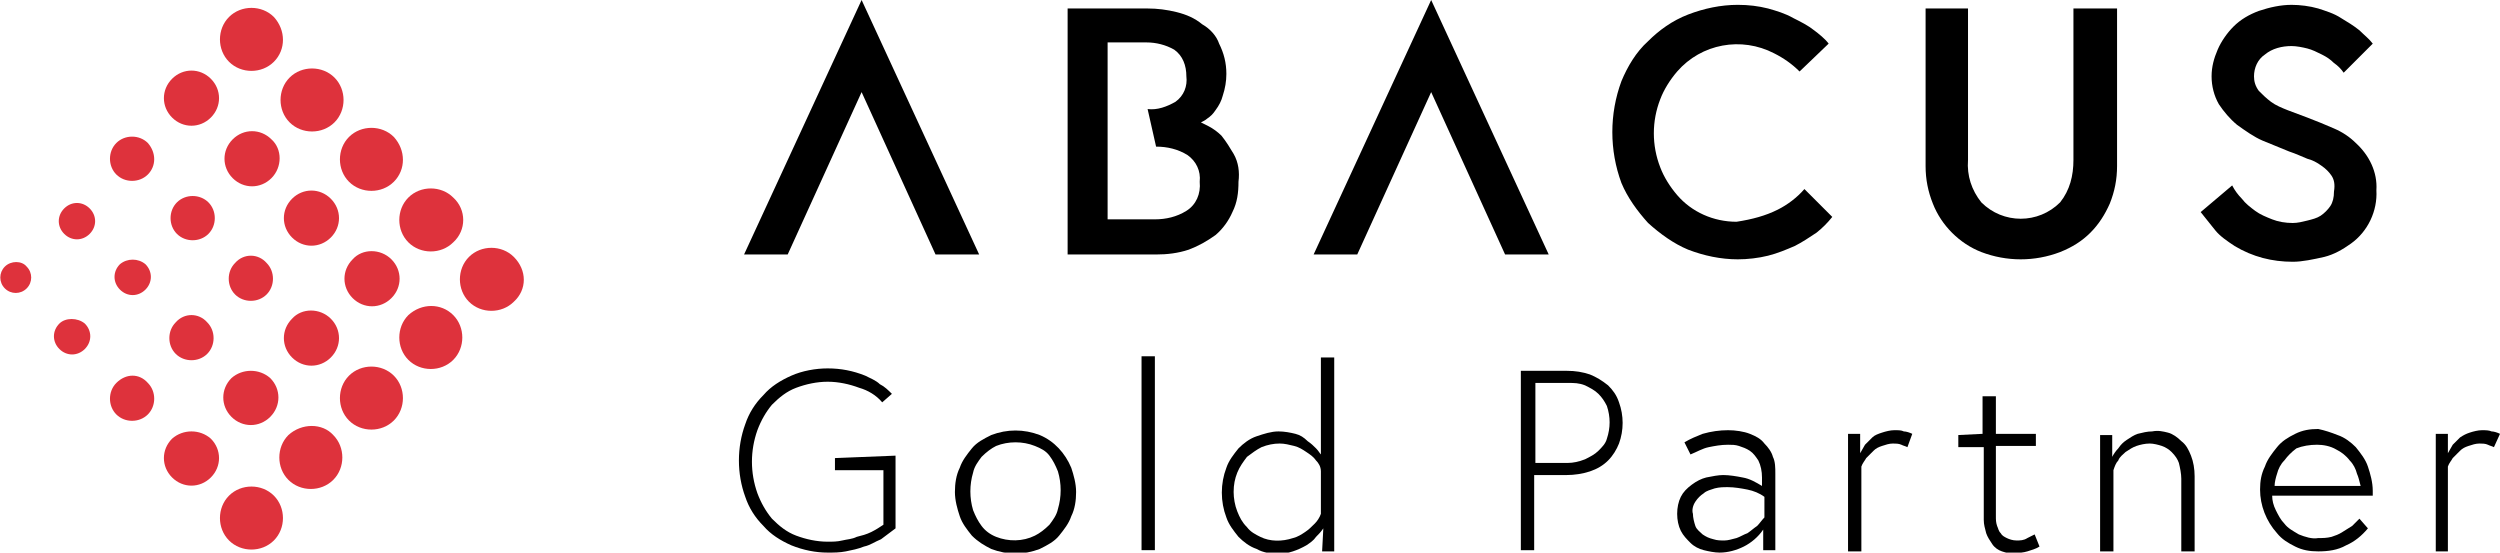
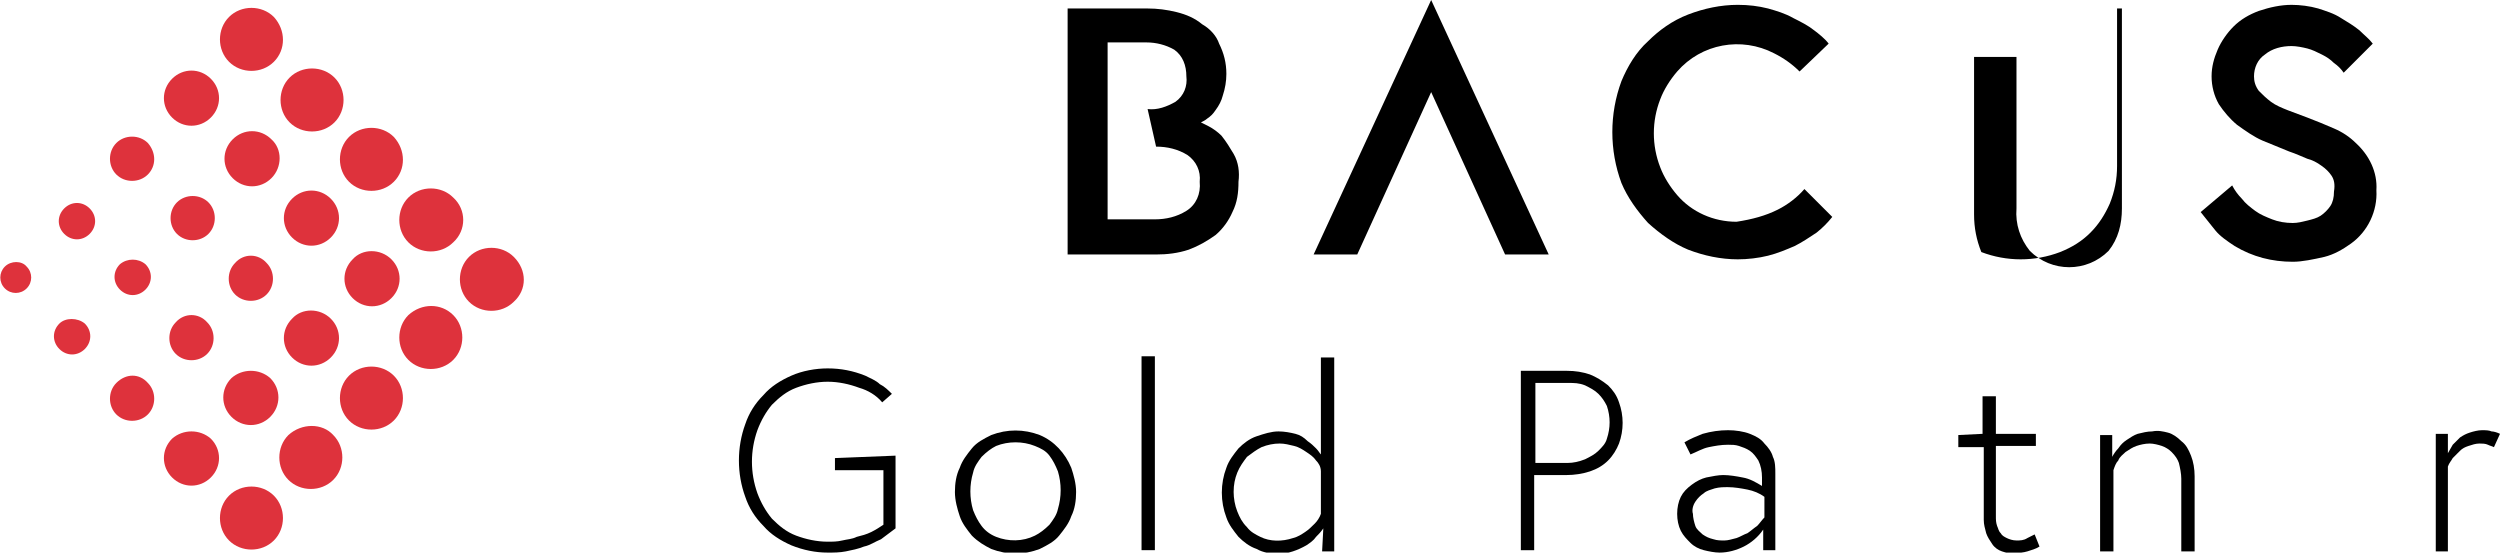
<svg xmlns="http://www.w3.org/2000/svg" version="1.1" id="Ebene_1" x="0px" y="0px" viewBox="0 0 206.3 45.6" style="enable-background:new 0 0 206.3 45.6;" xml:space="preserve">
  <style type="text/css">
	.st0{fill:#DE323C;}
</style>
  <path d="M146.7,17.3c0.8-0.4,1.6-1,2.2-1.7l2.3,2.3c-0.4,0.5-0.8,0.9-1.3,1.3c-0.6,0.4-1.2,0.8-1.8,1.1c-0.7,0.3-1.4,0.6-2.2,0.8  c-0.8,0.2-1.7,0.3-2.5,0.3c-1.4,0-2.8-0.3-4.1-0.8c-1.2-0.5-2.3-1.3-3.3-2.2c-0.9-1-1.7-2.1-2.2-3.3c-1-2.7-1-5.7,0-8.4  c0.5-1.2,1.2-2.4,2.2-3.3c0.9-0.9,2-1.7,3.3-2.2c1.3-0.5,2.7-0.8,4.1-0.8c0.9,0,1.7,0.1,2.5,0.3c0.7,0.2,1.4,0.4,2.1,0.8  c0.6,0.3,1.2,0.6,1.7,1c0.4,0.3,0.9,0.7,1.2,1.1l-2.4,2.3c-0.6-0.6-1.3-1.1-2.1-1.5c-2.7-1.4-6-0.8-8,1.5c-0.6,0.7-1.1,1.5-1.4,2.3  c-0.7,1.8-0.7,3.8,0,5.6c0.3,0.8,0.8,1.6,1.4,2.3c1.2,1.4,3,2.2,4.9,2.2C144.6,18.1,145.7,17.8,146.7,17.3z" />
  <path d="M192.4,14.5c-0.2-0.3-0.5-0.6-0.8-0.8c-0.4-0.3-0.8-0.5-1.2-0.6c-0.5-0.2-0.9-0.4-1.5-0.6c-0.7-0.3-1.5-0.6-2.2-0.9  c-0.7-0.3-1.4-0.8-2.1-1.3c-0.6-0.5-1.1-1.1-1.5-1.7c-0.4-0.7-0.6-1.5-0.6-2.3c0-0.8,0.2-1.5,0.5-2.2c0.3-0.7,0.8-1.4,1.3-1.9  c0.6-0.6,1.3-1,2.1-1.3c0.9-0.3,1.8-0.5,2.7-0.5c0.7,0,1.5,0.1,2.2,0.3c0.6,0.2,1.3,0.4,1.9,0.8c0.5,0.3,1,0.6,1.5,1  c0.4,0.4,0.8,0.7,1.1,1.1l-2.4,2.4c-0.2-0.3-0.5-0.6-0.8-0.8c-0.3-0.3-0.6-0.5-1-0.7c-0.4-0.2-0.8-0.4-1.2-0.5  c-0.4-0.1-0.9-0.2-1.3-0.2c-0.8,0-1.6,0.2-2.2,0.7c-0.6,0.4-0.9,1.1-0.9,1.8c0,0.4,0.1,0.8,0.4,1.2c0.3,0.3,0.6,0.6,1,0.9  c0.4,0.3,0.9,0.5,1.4,0.7l1.6,0.6c0.8,0.3,1.5,0.6,2.2,0.9c0.7,0.3,1.3,0.7,1.8,1.2c1.1,1,1.8,2.4,1.7,3.9c0.1,1.7-0.7,3.4-2.1,4.4  c-0.7,0.5-1.4,0.9-2.2,1.1c-0.9,0.2-1.8,0.4-2.6,0.4c-1.7,0-3.3-0.4-4.8-1.3c-0.6-0.4-1.2-0.8-1.6-1.3c-0.4-0.5-0.8-1-1.2-1.5  l2.6-2.2c0.2,0.4,0.5,0.8,0.8,1.1c0.3,0.4,0.7,0.7,1.1,1c0.4,0.3,0.9,0.5,1.4,0.7c0.5,0.2,1.1,0.3,1.7,0.3c0.4,0,0.8-0.1,1.2-0.2  c0.4-0.1,0.8-0.2,1.1-0.4c0.3-0.2,0.6-0.5,0.8-0.8c0.2-0.3,0.3-0.7,0.3-1.2C192.7,15.2,192.6,14.8,192.4,14.5z" />
-   <path d="M174.7,0.7v13c0,1.1-0.2,2.1-0.6,3.1c-0.4,0.9-0.9,1.7-1.6,2.4c-0.7,0.7-1.5,1.2-2.5,1.6c-2.1,0.8-4.4,0.8-6.5,0  c-1.8-0.7-3.3-2.2-4-4c-0.4-1-0.6-2-0.6-3.1v-13h3.5v12.5c-0.1,1.3,0.3,2.5,1.1,3.5c1.8,1.8,4.7,1.8,6.5,0c0.8-1,1.1-2.2,1.1-3.5  V0.7H174.7z" />
-   <polygon points="71.1,0 61.4,21 65,21 71.1,7.6 77.2,21 80.8,21 " />
+   <path d="M174.7,0.7v13c0,1.1-0.2,2.1-0.6,3.1c-0.4,0.9-0.9,1.7-1.6,2.4c-0.7,0.7-1.5,1.2-2.5,1.6c-2.1,0.8-4.4,0.8-6.5,0  c-0.4-1-0.6-2-0.6-3.1v-13h3.5v12.5c-0.1,1.3,0.3,2.5,1.1,3.5c1.8,1.8,4.7,1.8,6.5,0c0.8-1,1.1-2.2,1.1-3.5  V0.7H174.7z" />
  <polygon points="118.1,0 108.4,21 112,21 118.1,7.6 124.2,21 127.8,21 " />
  <path d="M101.8,12.7c-0.3-0.5-0.6-1-1-1.5c-0.3-0.3-0.7-0.6-1.1-0.8c-0.2-0.1-0.4-0.2-0.6-0.3c0.2-0.1,0.4-0.2,0.5-0.3  c0.3-0.2,0.5-0.4,0.7-0.7c0.3-0.4,0.5-0.8,0.6-1.2c0.2-0.6,0.3-1.2,0.3-1.8c0-0.9-0.2-1.7-0.6-2.5C100.4,3,99.9,2.4,99.2,2  c-0.6-0.5-1.3-0.8-2.1-1c-0.8-0.2-1.6-0.3-2.4-0.3h-6.6V21h7.3c0.9,0,1.8-0.1,2.7-0.4c0.8-0.3,1.5-0.7,2.2-1.2  c0.6-0.5,1.1-1.2,1.4-1.9c0.4-0.8,0.5-1.6,0.5-2.5C102.3,14.2,102.2,13.4,101.8,12.7z M97.9,17.4c-0.8,0.5-1.7,0.7-2.6,0.7h-3.9V3.5  h3.2c0.8,0,1.6,0.2,2.3,0.6c0.7,0.5,1,1.3,1,2.2C98,7.1,97.7,7.9,97,8.4c-0.7,0.4-1.5,0.7-2.3,0.6l0.7,3.1c0.9,0,1.8,0.2,2.6,0.7  c0.7,0.5,1.1,1.3,1,2.2C99.1,16,98.7,16.9,97.9,17.4z" />
  <path class="st0" d="M12.2,11.8c-0.7-0.7-1.9-0.7-2.6,0c-0.7,0.7-0.7,1.9,0,2.6c0.7,0.7,1.9,0.7,2.6,0  C12.9,13.7,12.9,12.6,12.2,11.8z" />
  <path class="st0" d="M17.2,16.7c-0.7-0.7-1.9-0.7-2.6,0c-0.7,0.7-0.7,1.9,0,2.6c0.7,0.7,1.9,0.7,2.6,0  C17.9,18.6,17.9,17.4,17.2,16.7C17.2,16.7,17.2,16.7,17.2,16.7z" />
  <path class="st0" d="M17.4,6.5c-0.9-0.9-2.3-0.9-3.2,0s-0.9,2.3,0,3.2c0.9,0.9,2.3,0.9,3.2,0c0,0,0,0,0,0  C18.3,8.8,18.3,7.4,17.4,6.5z" />
  <path class="st0" d="M22.4,11.5c-0.9-0.9-2.3-0.9-3.2,0s-0.9,2.3,0,3.2c0.9,0.9,2.3,0.9,3.2,0c0,0,0,0,0,0  C23.3,13.8,23.3,12.3,22.4,11.5z" />
  <path class="st0" d="M27.3,16.4c-0.9-0.9-2.3-0.9-3.2,0c-0.9,0.9-0.9,2.3,0,3.2c0.9,0.9,2.3,0.9,3.2,0  C28.2,18.7,28.2,17.3,27.3,16.4C27.3,16.4,27.3,16.4,27.3,16.4z" />
  <path class="st0" d="M33.7,26c-1,1-1,2.7,0,3.7c1,1,2.7,1,3.7,0c1-1,1-2.7,0-3.7C36.4,25,34.8,25,33.7,26z" />
  <path class="st0" d="M28.8,31c-1,1-1,2.7,0,3.7c1,1,2.7,1,3.7,0c1-1,1-2.7,0-3.7C31.5,30,29.8,30,28.8,31z" />
  <path class="st0" d="M23.8,35.9c-1,1-1,2.7,0,3.7c1,1,2.7,1,3.7,0c1-1,1-2.7,0-3.7c0,0,0,0,0,0C26.6,34.9,24.9,34.9,23.8,35.9  C23.9,35.9,23.9,35.9,23.8,35.9z" />
  <path class="st0" d="M18.9,40.9c-1,1-1,2.7,0,3.7c1,1,2.7,1,3.7,0c1-1,1-2.7,0-3.7c0,0,0,0,0,0C21.6,39.9,19.9,39.9,18.9,40.9  C18.9,40.9,18.9,40.9,18.9,40.9z" />
  <path class="st0" d="M42.4,21.2c-1-1-2.7-1-3.7,0s-1,2.7,0,3.7c1,1,2.7,1,3.7,0C43.5,23.9,43.5,22.3,42.4,21.2  C42.5,21.2,42.4,21.2,42.4,21.2z" />
  <path class="st0" d="M37.4,16.3c-1-1-2.7-1-3.7,0c-1,1-1,2.7,0,3.7c1,1,2.7,1,3.7,0C38.5,19,38.5,17.3,37.4,16.3  C37.4,16.3,37.4,16.3,37.4,16.3z" />
  <path class="st0" d="M32.5,11.3c-1-1-2.7-1-3.7,0c-1,1-1,2.7,0,3.7c1,1,2.7,1,3.7,0C33.5,14,33.5,12.4,32.5,11.3  C32.5,11.3,32.5,11.3,32.5,11.3z" />
  <path class="st0" d="M27.6,6.4c-1-1-2.7-1-3.7,0c-1,1-1,2.7,0,3.7s2.7,1,3.7,0c0,0,0,0,0,0C28.6,9.1,28.6,7.4,27.6,6.4  C27.6,6.4,27.6,6.4,27.6,6.4z" />
  <path class="st0" d="M22.6,1.4c-1-1-2.7-1-3.7,0c-1,1-1,2.7,0,3.7c1,1,2.7,1,3.7,0C23.6,4.1,23.6,2.5,22.6,1.4z" />
  <path class="st0" d="M14.2,36.2c-0.9,0.9-0.9,2.3,0,3.2c0.9,0.9,2.3,0.9,3.2,0s0.9-2.3,0-3.2c0,0,0,0,0,0  C16.5,35.4,15.1,35.4,14.2,36.2z" />
  <path class="st0" d="M9.6,31.6c-0.7,0.7-0.7,1.9,0,2.6c0.7,0.7,1.9,0.7,2.6,0s0.7-1.9,0-2.6c0,0,0,0,0,0  C11.5,30.8,10.4,30.8,9.6,31.6C9.6,31.5,9.6,31.5,9.6,31.6z" />
  <path class="st0" d="M14.5,26.6c-0.7,0.7-0.7,1.9,0,2.6c0.7,0.7,1.9,0.7,2.6,0s0.7-1.9,0-2.6c0,0,0,0,0,0  C16.4,25.8,15.2,25.8,14.5,26.6C14.5,26.5,14.5,26.5,14.5,26.6z" />
  <path class="st0" d="M19.4,21.7c-0.7,0.7-0.7,1.9,0,2.6c0.7,0.7,1.9,0.7,2.6,0c0.7-0.7,0.7-1.9,0-2.6C21.3,20.9,20.1,20.9,19.4,21.7  z" />
  <path class="st0" d="M9.9,21.8c-0.6,0.6-0.6,1.5,0,2.1c0.6,0.6,1.5,0.6,2.1,0c0.6-0.6,0.6-1.5,0-2.1c0,0,0,0,0,0  C11.4,21.3,10.5,21.3,9.9,21.8z" />
  <path class="st0" d="M4.9,26.7c-0.6,0.6-0.6,1.5,0,2.1c0.6,0.6,1.5,0.6,2.1,0c0.6-0.6,0.6-1.5,0-2.1c0,0,0,0,0,0  C6.4,26.2,5.4,26.2,4.9,26.7C4.9,26.7,4.9,26.7,4.9,26.7z" />
  <path class="st0" d="M5.3,17.2c-0.6,0.6-0.6,1.5,0,2.1s1.5,0.6,2.1,0c0.6-0.6,0.6-1.5,0-2.1c0,0,0,0,0,0C6.8,16.6,5.9,16.6,5.3,17.2  C5.3,17.2,5.3,17.2,5.3,17.2z" />
  <path class="st0" d="M0.4,22c-0.5,0.5-0.5,1.3,0,1.8c0.5,0.5,1.3,0.5,1.8,0s0.5-1.3,0-1.8c0,0,0,0,0,0C1.8,21.5,0.9,21.5,0.4,22  C0.4,22,0.4,22,0.4,22z" />
  <path class="st0" d="M19.1,31.2c-0.9,0.9-0.9,2.3,0,3.2c0.9,0.9,2.3,0.9,3.2,0c0.9-0.9,0.9-2.3,0-3.2c0,0,0,0,0,0  C21.4,30.4,20,30.4,19.1,31.2z" />
  <path class="st0" d="M24.1,26.3c-0.9,0.9-0.9,2.3,0,3.2c0.9,0.9,2.3,0.9,3.2,0s0.9-2.3,0-3.2c0,0,0,0,0,0  C26.4,25.4,24.9,25.4,24.1,26.3z" />
  <path class="st0" d="M29.1,21.4c-0.9,0.9-0.9,2.3,0,3.2c0.9,0.9,2.3,0.9,3.2,0s0.9-2.3,0-3.2c0,0,0,0,0,0  C31.4,20.5,29.9,20.5,29.1,21.4z" />
  <path d="M73.9,37.6v6c-0.4,0.3-0.8,0.6-1.2,0.9c-0.5,0.2-0.9,0.5-1.4,0.6c-0.5,0.2-1,0.3-1.5,0.4c-0.5,0.1-1,0.1-1.5,0.1  c-1,0-2-0.2-3-0.6c-0.9-0.4-1.7-0.9-2.3-1.6c-0.7-0.7-1.2-1.5-1.5-2.4c-0.7-1.9-0.7-4.1,0-6c0.3-0.9,0.8-1.7,1.5-2.4  c0.6-0.7,1.4-1.2,2.3-1.6c0.9-0.4,2-0.6,3-0.6c1.1,0,2.1,0.2,3.1,0.6c0.4,0.2,0.9,0.4,1.2,0.7c0.4,0.2,0.7,0.5,1,0.8l-0.8,0.7  c-0.5-0.6-1.2-1-1.9-1.2c-0.8-0.3-1.7-0.5-2.6-0.5c-0.9,0-1.8,0.2-2.6,0.5c-0.8,0.3-1.4,0.8-2,1.4c-0.5,0.6-0.9,1.3-1.2,2.1  c-0.6,1.7-0.6,3.5,0,5.2c0.3,0.8,0.7,1.5,1.2,2.1c0.6,0.6,1.2,1.1,2,1.4c0.8,0.3,1.7,0.5,2.6,0.5c0.4,0,0.8,0,1.2-0.1  c0.4-0.1,0.8-0.1,1.2-0.3c0.4-0.1,0.8-0.2,1.2-0.4c0.4-0.2,0.7-0.4,1-0.6v-4.5h-4v-1L73.9,37.6z" />
  <path d="M85.8,35.9c1.2,0.5,2.1,1.5,2.6,2.7c0.2,0.6,0.4,1.3,0.4,2c0,0.7-0.1,1.4-0.4,2c-0.2,0.6-0.6,1.1-1,1.6  c-0.4,0.5-1,0.8-1.6,1.1c-1.3,0.5-2.7,0.5-4,0c-0.6-0.3-1.1-0.6-1.6-1.1c-0.4-0.5-0.8-1-1-1.6c-0.2-0.6-0.4-1.3-0.4-2  c0-0.7,0.1-1.4,0.4-2c0.2-0.6,0.6-1.1,1-1.6c0.4-0.5,1-0.8,1.6-1.1C83.1,35.4,84.5,35.4,85.8,35.9L85.8,35.9z M85.4,44.2  c0.4-0.2,0.8-0.5,1.2-0.9c0.3-0.4,0.6-0.8,0.7-1.3c0.3-1,0.3-2.1,0-3.1c-0.2-0.5-0.4-0.9-0.7-1.3c-0.3-0.4-0.7-0.6-1.2-0.8  c-1-0.4-2.2-0.4-3.2,0c-0.4,0.2-0.8,0.5-1.2,0.9c-0.3,0.4-0.6,0.8-0.7,1.3c-0.3,1-0.3,2.1,0,3.1c0.2,0.5,0.4,0.9,0.7,1.3  c0.3,0.4,0.7,0.7,1.2,0.9C83.2,44.7,84.4,44.7,85.4,44.2L85.4,44.2z" />
  <path d="M95.3,29.4v16h-1.1v-16H95.3z" />
  <path d="M109.2,43.6c-0.2,0.3-0.4,0.5-0.6,0.7c-0.2,0.3-0.5,0.5-0.8,0.7c-0.7,0.4-1.5,0.7-2.3,0.7c-0.6,0-1.3-0.1-1.8-0.4  c-0.6-0.2-1.1-0.6-1.5-1c-0.4-0.5-0.8-1-1-1.6c-0.5-1.3-0.5-2.8,0-4.1c0.2-0.6,0.6-1.1,1-1.6c0.4-0.4,0.9-0.8,1.5-1  c0.6-0.2,1.2-0.4,1.8-0.4c0.5,0,1,0.1,1.4,0.2c0.4,0.1,0.7,0.3,1,0.6c0.3,0.2,0.5,0.4,0.7,0.6c0.2,0.2,0.3,0.4,0.4,0.5v-8h1.1v16h-1  L109.2,43.6z M108.6,38c-0.2-0.3-0.5-0.5-0.8-0.7c-0.3-0.2-0.6-0.4-1-0.5c-0.4-0.1-0.8-0.2-1.2-0.2c-0.5,0-1,0.1-1.5,0.3  c-0.4,0.2-0.8,0.5-1.2,0.8c-0.3,0.4-0.6,0.8-0.8,1.3c-0.2,0.5-0.3,1-0.3,1.6c0,0.5,0.1,1.1,0.3,1.6c0.2,0.5,0.4,0.9,0.8,1.3  c0.3,0.4,0.7,0.6,1.1,0.8c0.8,0.4,1.8,0.4,2.7,0.1c0.4-0.1,0.7-0.3,1-0.5c0.3-0.2,0.5-0.4,0.8-0.7c0.2-0.2,0.4-0.5,0.5-0.8v-3.5  C109,38.5,108.8,38.2,108.6,38z" />
  <path d="M129.3,30.6c0.7,0,1.3,0.1,1.9,0.3c0.5,0.2,1,0.5,1.5,0.9c0.4,0.4,0.7,0.8,0.9,1.4c0.4,1.1,0.4,2.3,0,3.4  c-0.2,0.5-0.5,1-0.9,1.4c-0.4,0.4-0.9,0.7-1.5,0.9c-0.6,0.2-1.3,0.3-1.9,0.3h-2.7v6.2h-1.1V30.6H129.3z M130.8,37.9  c0.4-0.2,0.8-0.4,1.1-0.7c0.3-0.3,0.6-0.6,0.7-1c0.3-0.9,0.3-1.8,0-2.7c-0.2-0.4-0.4-0.7-0.7-1c-0.3-0.3-0.7-0.5-1.1-0.7  c-0.5-0.2-0.9-0.2-1.4-0.2h-2.7v6.6h2.7C129.8,38.2,130.3,38.1,130.8,37.9z" />
  <path d="M144.4,35.8c0.5,0.2,0.9,0.4,1.2,0.8c0.3,0.3,0.6,0.7,0.7,1.1c0.2,0.4,0.2,0.9,0.2,1.4v6.3h-1v-1.7c-0.4,0.6-1,1.1-1.6,1.4  c-0.6,0.3-1.3,0.5-2,0.5c-0.4,0-0.9-0.1-1.3-0.2c-0.4-0.1-0.8-0.3-1.1-0.6c-0.3-0.3-0.6-0.6-0.8-1c-0.2-0.4-0.3-0.9-0.3-1.4  c0-0.5,0.1-1,0.3-1.4c0.2-0.4,0.5-0.7,0.9-1c0.4-0.3,0.8-0.5,1.2-0.6c0.5-0.1,1-0.2,1.4-0.2c0.5,0,1.1,0.1,1.6,0.2  c0.6,0.1,1.1,0.4,1.6,0.7v-0.7c0-0.5-0.1-1-0.3-1.4c-0.2-0.3-0.4-0.6-0.7-0.8c-0.3-0.2-0.6-0.3-0.9-0.4c-0.3-0.1-0.6-0.1-0.9-0.1  c-0.6,0-1.1,0.1-1.6,0.2c-0.5,0.1-1,0.4-1.5,0.6l-0.5-1c0.5-0.3,1-0.5,1.5-0.7c0.7-0.2,1.4-0.3,2.1-0.3  C143.2,35.5,143.9,35.6,144.4,35.8z M143.3,44.4c0.3-0.1,0.6-0.3,0.9-0.4c0.3-0.2,0.5-0.4,0.8-0.6c0.2-0.2,0.4-0.5,0.6-0.7V41  c-0.4-0.3-0.9-0.5-1.4-0.6c-0.5-0.1-1.1-0.2-1.6-0.2c-0.4,0-0.7,0-1.1,0.1c-0.3,0.1-0.7,0.2-0.9,0.4c-0.3,0.2-0.5,0.4-0.7,0.7  c-0.2,0.3-0.3,0.7-0.2,1c0,0.3,0.1,0.7,0.2,1c0.1,0.3,0.4,0.5,0.6,0.7c0.3,0.2,0.5,0.3,0.9,0.4c0.3,0.1,0.6,0.1,0.9,0.1  C142.6,44.6,142.9,44.5,143.3,44.4L143.3,44.4z" />
-   <path d="M157.1,35.6c0.2,0,0.5,0.1,0.7,0.2l-0.4,1.1c-0.2-0.1-0.3-0.1-0.5-0.2c-0.2-0.1-0.5-0.1-0.7-0.1c-0.3,0-0.6,0.1-0.9,0.2  c-0.3,0.1-0.5,0.2-0.7,0.4c-0.2,0.2-0.4,0.4-0.6,0.6c-0.1,0.2-0.3,0.4-0.4,0.7v7h-1.1v-9.7h1v1.6c0.1-0.2,0.3-0.5,0.4-0.7  c0.2-0.2,0.4-0.4,0.6-0.6c0.2-0.2,0.5-0.3,0.8-0.4c0.3-0.1,0.7-0.2,1-0.2C156.7,35.5,156.9,35.5,157.1,35.6z" />
  <path d="M163.6,35.8v-3.1h1.1v3.1h3.3v1h-3.3v5.8c0,0.3,0,0.5,0.1,0.8c0.1,0.2,0.1,0.4,0.3,0.6c0.1,0.2,0.3,0.3,0.5,0.4  c0.2,0.1,0.5,0.2,0.8,0.2c0.3,0,0.6,0,0.9-0.2c0.2-0.1,0.4-0.2,0.6-0.3l0.4,1c-0.3,0.2-0.7,0.3-1,0.4c-0.3,0.1-0.7,0.1-1,0.2  c-0.4,0-0.8-0.1-1.1-0.2c-0.3-0.1-0.6-0.3-0.8-0.6c-0.2-0.3-0.4-0.6-0.5-0.9c-0.1-0.4-0.2-0.7-0.2-1.1v-6h-2.1v-1L163.6,35.8z" />
  <path d="M178.9,35.7c0.4,0.1,0.8,0.4,1.1,0.7c0.4,0.3,0.6,0.7,0.8,1.2c0.2,0.5,0.3,1.1,0.3,1.7v6.2h-1.1v-6c0-0.4-0.1-0.9-0.2-1.3  c-0.1-0.3-0.3-0.6-0.6-0.9c-0.2-0.2-0.5-0.4-0.8-0.5c-0.3-0.1-0.7-0.2-1-0.2c-0.4,0-0.8,0.1-1.1,0.2c-0.3,0.1-0.6,0.3-0.9,0.5  c-0.2,0.2-0.5,0.4-0.6,0.7c-0.2,0.2-0.3,0.5-0.4,0.8v6.7h-1.1v-9.6h1v1.8c0.1-0.2,0.3-0.5,0.5-0.7c0.2-0.3,0.4-0.5,0.7-0.7  c0.3-0.2,0.6-0.4,0.9-0.5c0.4-0.1,0.8-0.2,1.2-0.2C178.1,35.5,178.5,35.6,178.9,35.7z" />
-   <path d="M192.9,35.9c0.6,0.2,1.1,0.6,1.5,1c0.4,0.5,0.8,1,1,1.6c0.2,0.6,0.4,1.3,0.4,2v0.2c0,0,0,0.1,0,0.2h-8.3  c0,0.4,0.1,0.8,0.3,1.2c0.2,0.4,0.4,0.8,0.7,1.1c0.3,0.4,0.7,0.6,1.2,0.9c0.5,0.2,1.1,0.4,1.6,0.3c0.4,0,0.7,0,1.1-0.1  c0.3-0.1,0.6-0.2,0.9-0.4c0.3-0.2,0.5-0.3,0.8-0.5c0.2-0.2,0.4-0.4,0.6-0.6l0.7,0.8c-0.5,0.6-1.1,1.1-1.8,1.4  c-0.7,0.4-1.5,0.5-2.3,0.5c-0.7,0-1.3-0.1-1.9-0.4c-0.6-0.3-1.1-0.6-1.5-1.1c-0.9-1-1.4-2.3-1.4-3.6c0-0.7,0.1-1.3,0.4-1.9  c0.2-0.6,0.6-1.1,1-1.6c0.4-0.5,0.9-0.8,1.5-1.1c0.6-0.3,1.2-0.4,1.9-0.4C191.8,35.5,192.4,35.7,192.9,35.9z M194.5,39.1  c-0.1-0.4-0.3-0.8-0.6-1.1c-0.3-0.4-0.7-0.7-1.1-0.9c-0.5-0.3-1.1-0.4-1.6-0.4c-0.6,0-1.2,0.1-1.7,0.3c-0.4,0.3-0.7,0.6-1,1  c-0.3,0.3-0.5,0.7-0.6,1.1c-0.1,0.3-0.2,0.7-0.2,1h7.1C194.7,39.7,194.6,39.3,194.5,39.1L194.5,39.1z" />
  <path d="M205.6,35.6c0.2,0,0.5,0.1,0.7,0.2l-0.5,1.1c-0.2-0.1-0.3-0.1-0.5-0.2c-0.2-0.1-0.5-0.1-0.7-0.1c-0.3,0-0.6,0.1-0.9,0.2  c-0.3,0.1-0.5,0.2-0.7,0.4c-0.2,0.2-0.4,0.4-0.6,0.6c-0.1,0.2-0.3,0.4-0.4,0.7v7H201v-9.7h1v1.6c0.1-0.2,0.3-0.5,0.4-0.7  c0.2-0.2,0.4-0.4,0.6-0.6c0.3-0.2,0.5-0.3,0.8-0.4c0.3-0.1,0.7-0.2,1-0.2C205.1,35.5,205.4,35.5,205.6,35.6z" />
</svg>